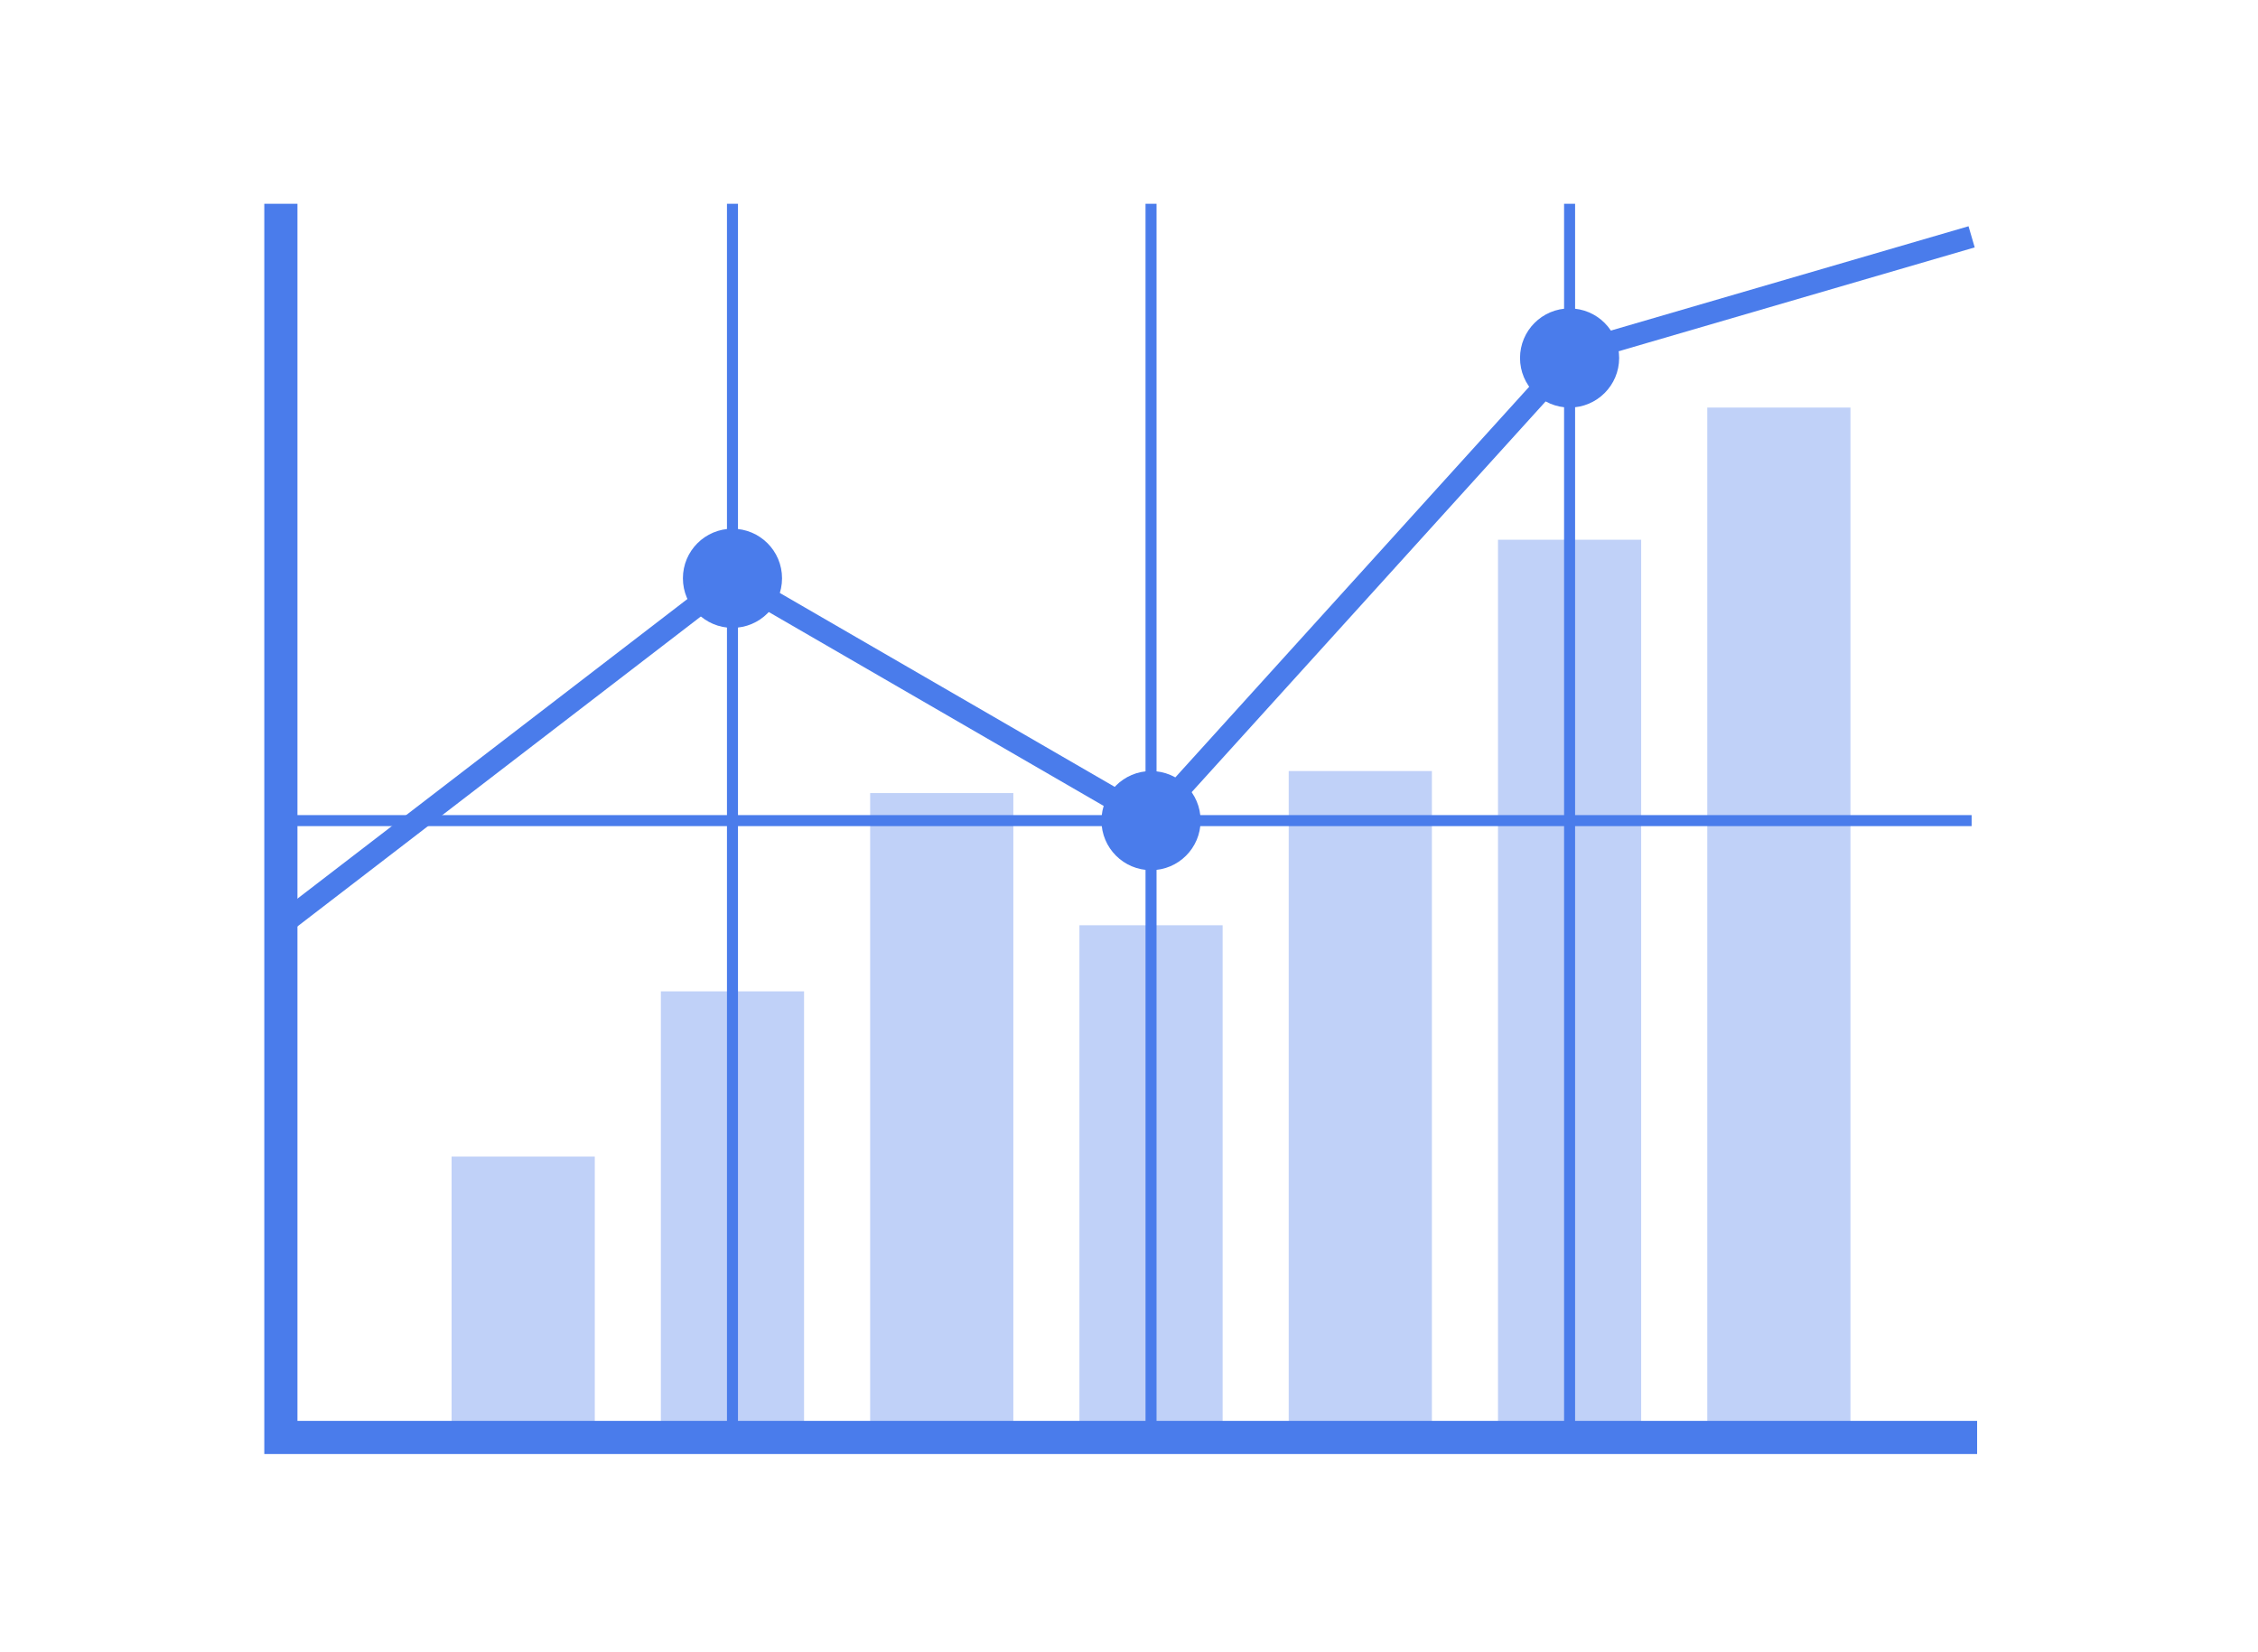
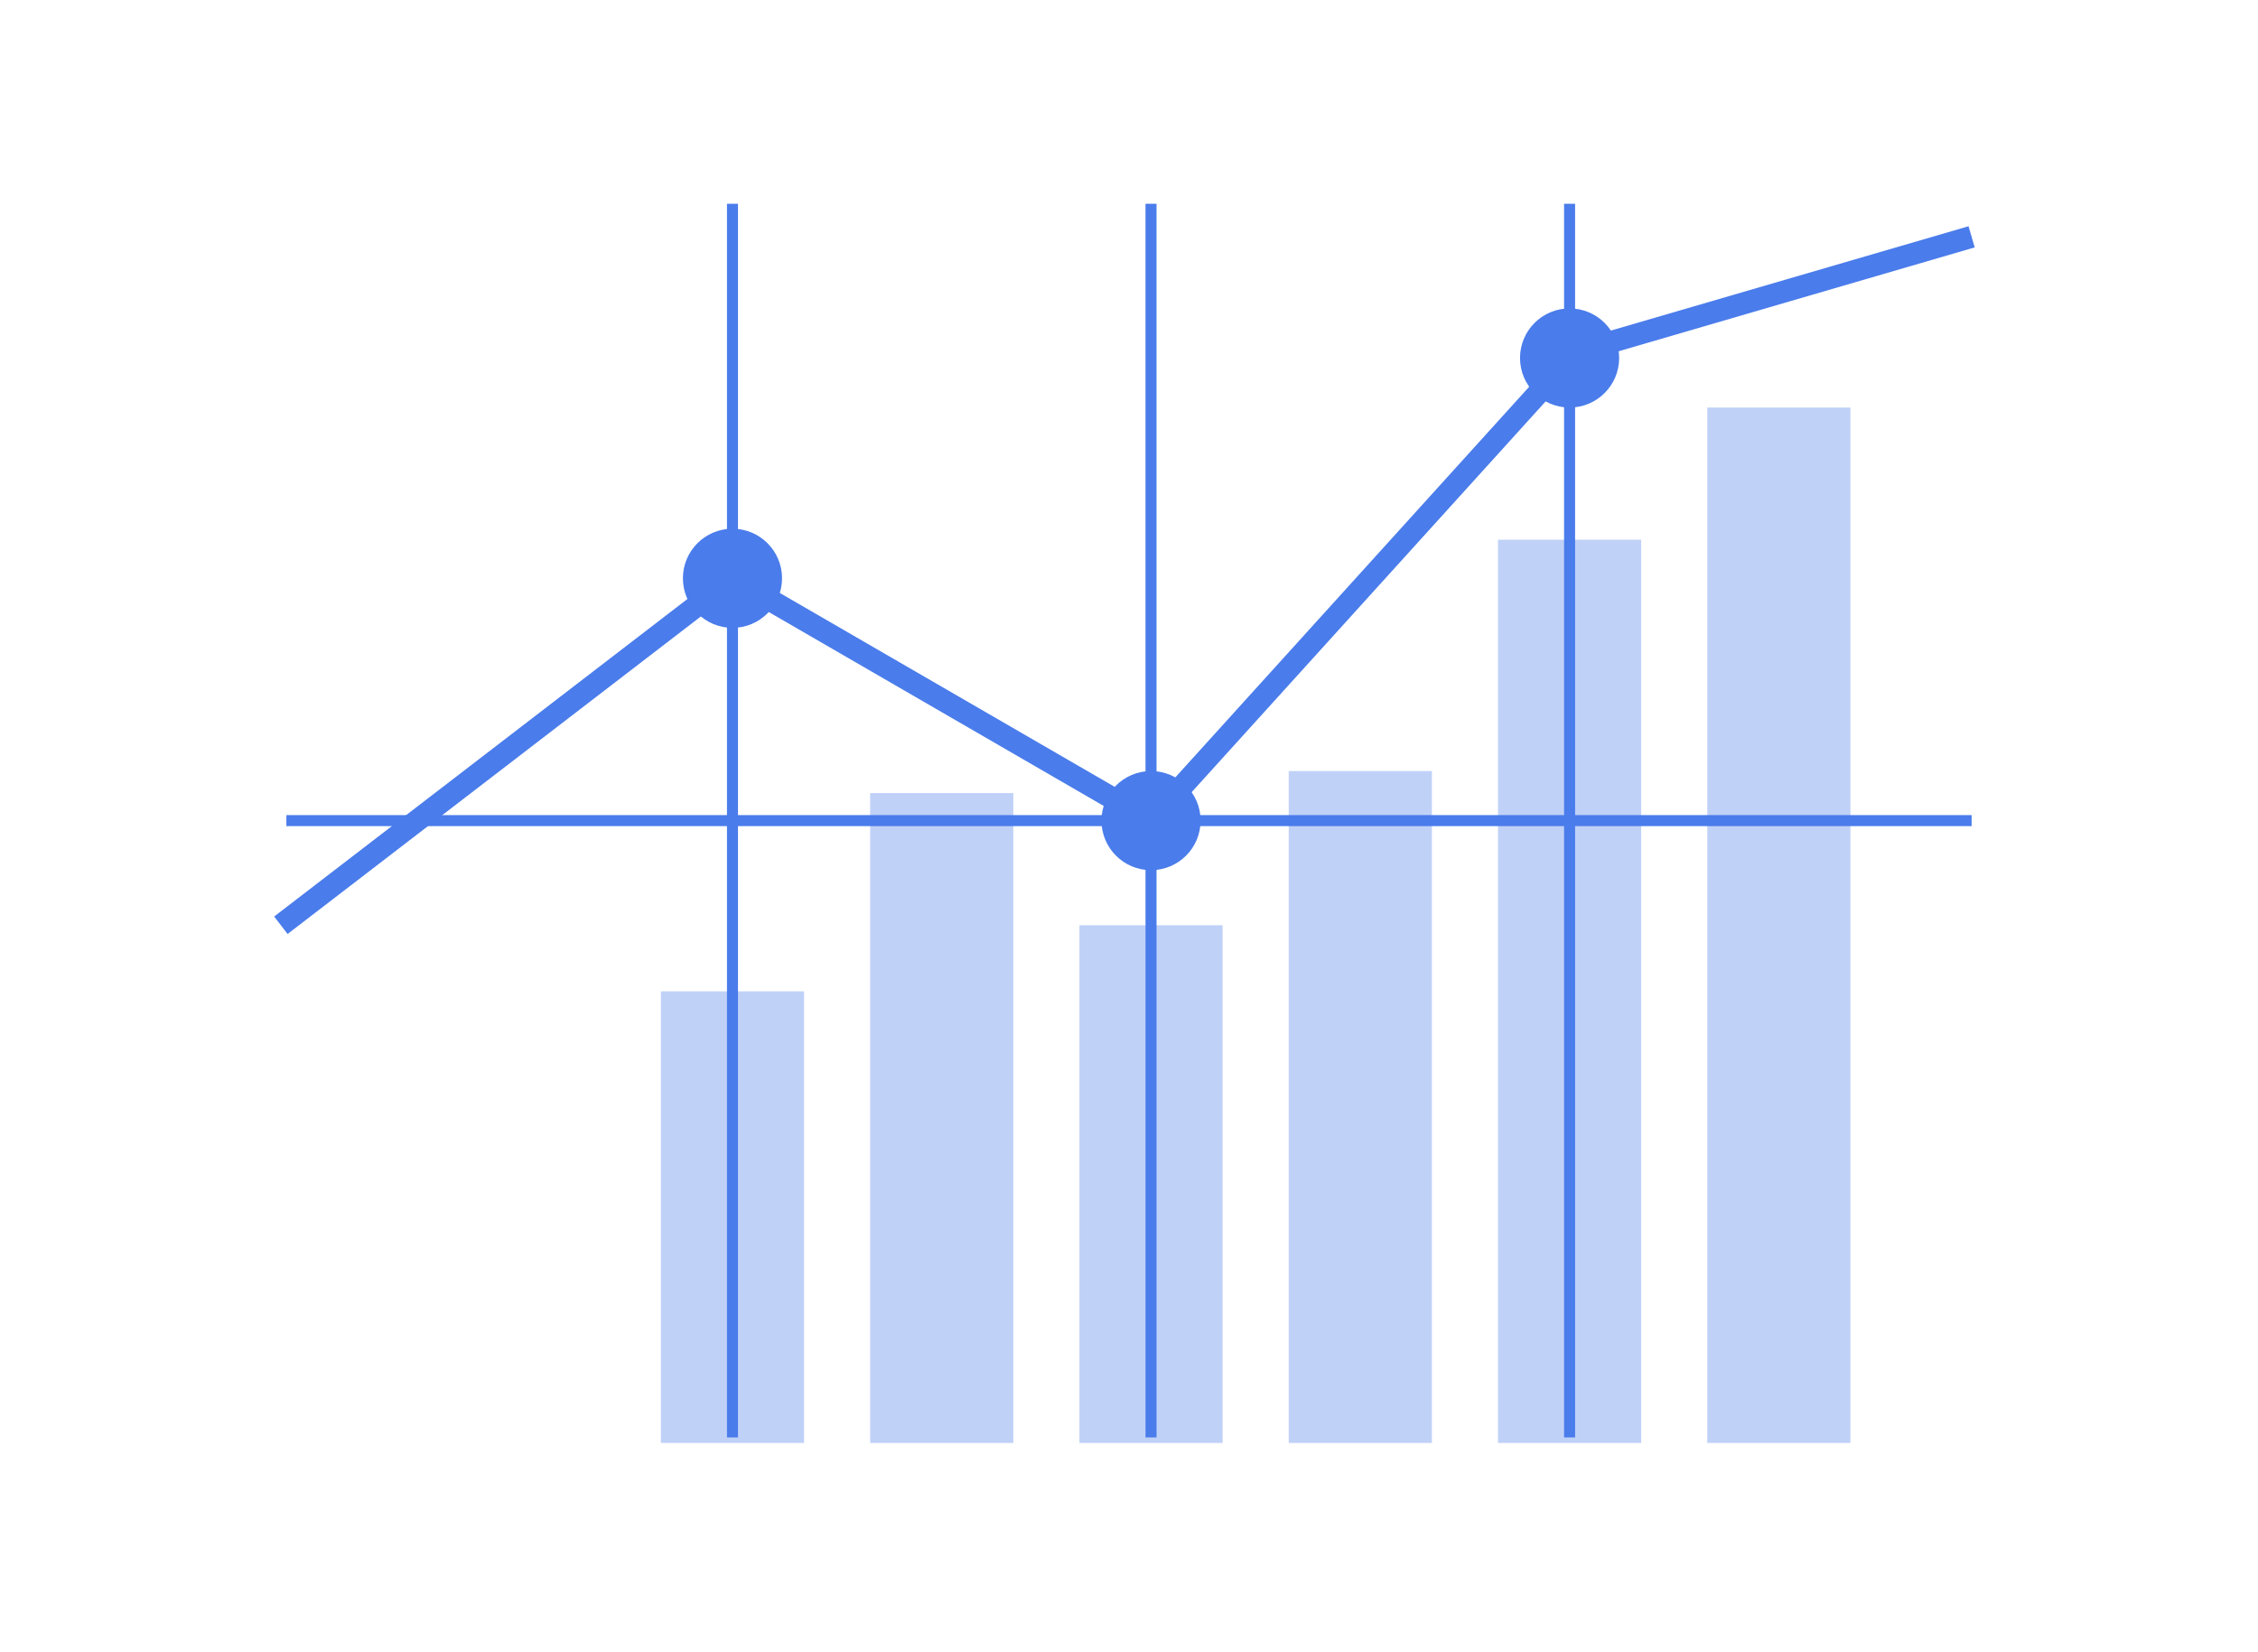
<svg xmlns="http://www.w3.org/2000/svg" viewBox="0 0 205 150">
  <defs>
    <style>.cls-1{fill:#c0d1f8;}.cls-2,.cls-3,.cls-4,.cls-6{fill:none;}.cls-3,.cls-4,.cls-6{stroke:#4a7ceb;stroke-miterlimit:10;}.cls-3{stroke-width:3.01px;}.cls-5{fill:#4a7ceb;}.cls-6{stroke-width:2px;}</style>
  </defs>
  <g id="レイヤー_2" data-name="レイヤー 2">
    <g id="レイアウト">
      <rect class="cls-1" x="60" y="90" width="13" height="41" />
      <rect class="cls-1" x="98" y="84" width="13" height="47" />
      <rect class="cls-1" x="79" y="72" width="13" height="59" />
      <rect class="cls-1" x="136" y="49" width="13" height="82" />
      <rect class="cls-1" x="117" y="70" width="13" height="61" />
      <rect class="cls-1" x="155" y="37" width="13" height="94" />
-       <rect class="cls-1" x="41" y="105" width="13" height="26" />
      <rect class="cls-2" width="205" height="150" />
-       <polyline class="cls-3" points="179.5 130.5 25.5 130.5 25.5 18.5" />
      <line class="cls-4" x1="26" y1="74.5" x2="179" y2="74.5" />
      <line class="cls-4" x1="104.5" y1="130.5" x2="104.5" y2="18.5" />
      <line class="cls-4" x1="142.5" y1="130.5" x2="142.5" y2="18.5" />
      <line class="cls-4" x1="66.5" y1="130.5" x2="66.5" y2="18.5" />
      <circle class="cls-5" cx="66.5" cy="52.5" r="4.5" />
      <circle class="cls-5" cx="104.5" cy="74.5" r="4.5" />
      <circle class="cls-5" cx="142.5" cy="32.5" r="4.5" />
      <polyline class="cls-6" points="25.5 84 66.5 52.5 104.5 74.5 143 32 179 21.5" />
    </g>
  </g>
</svg>